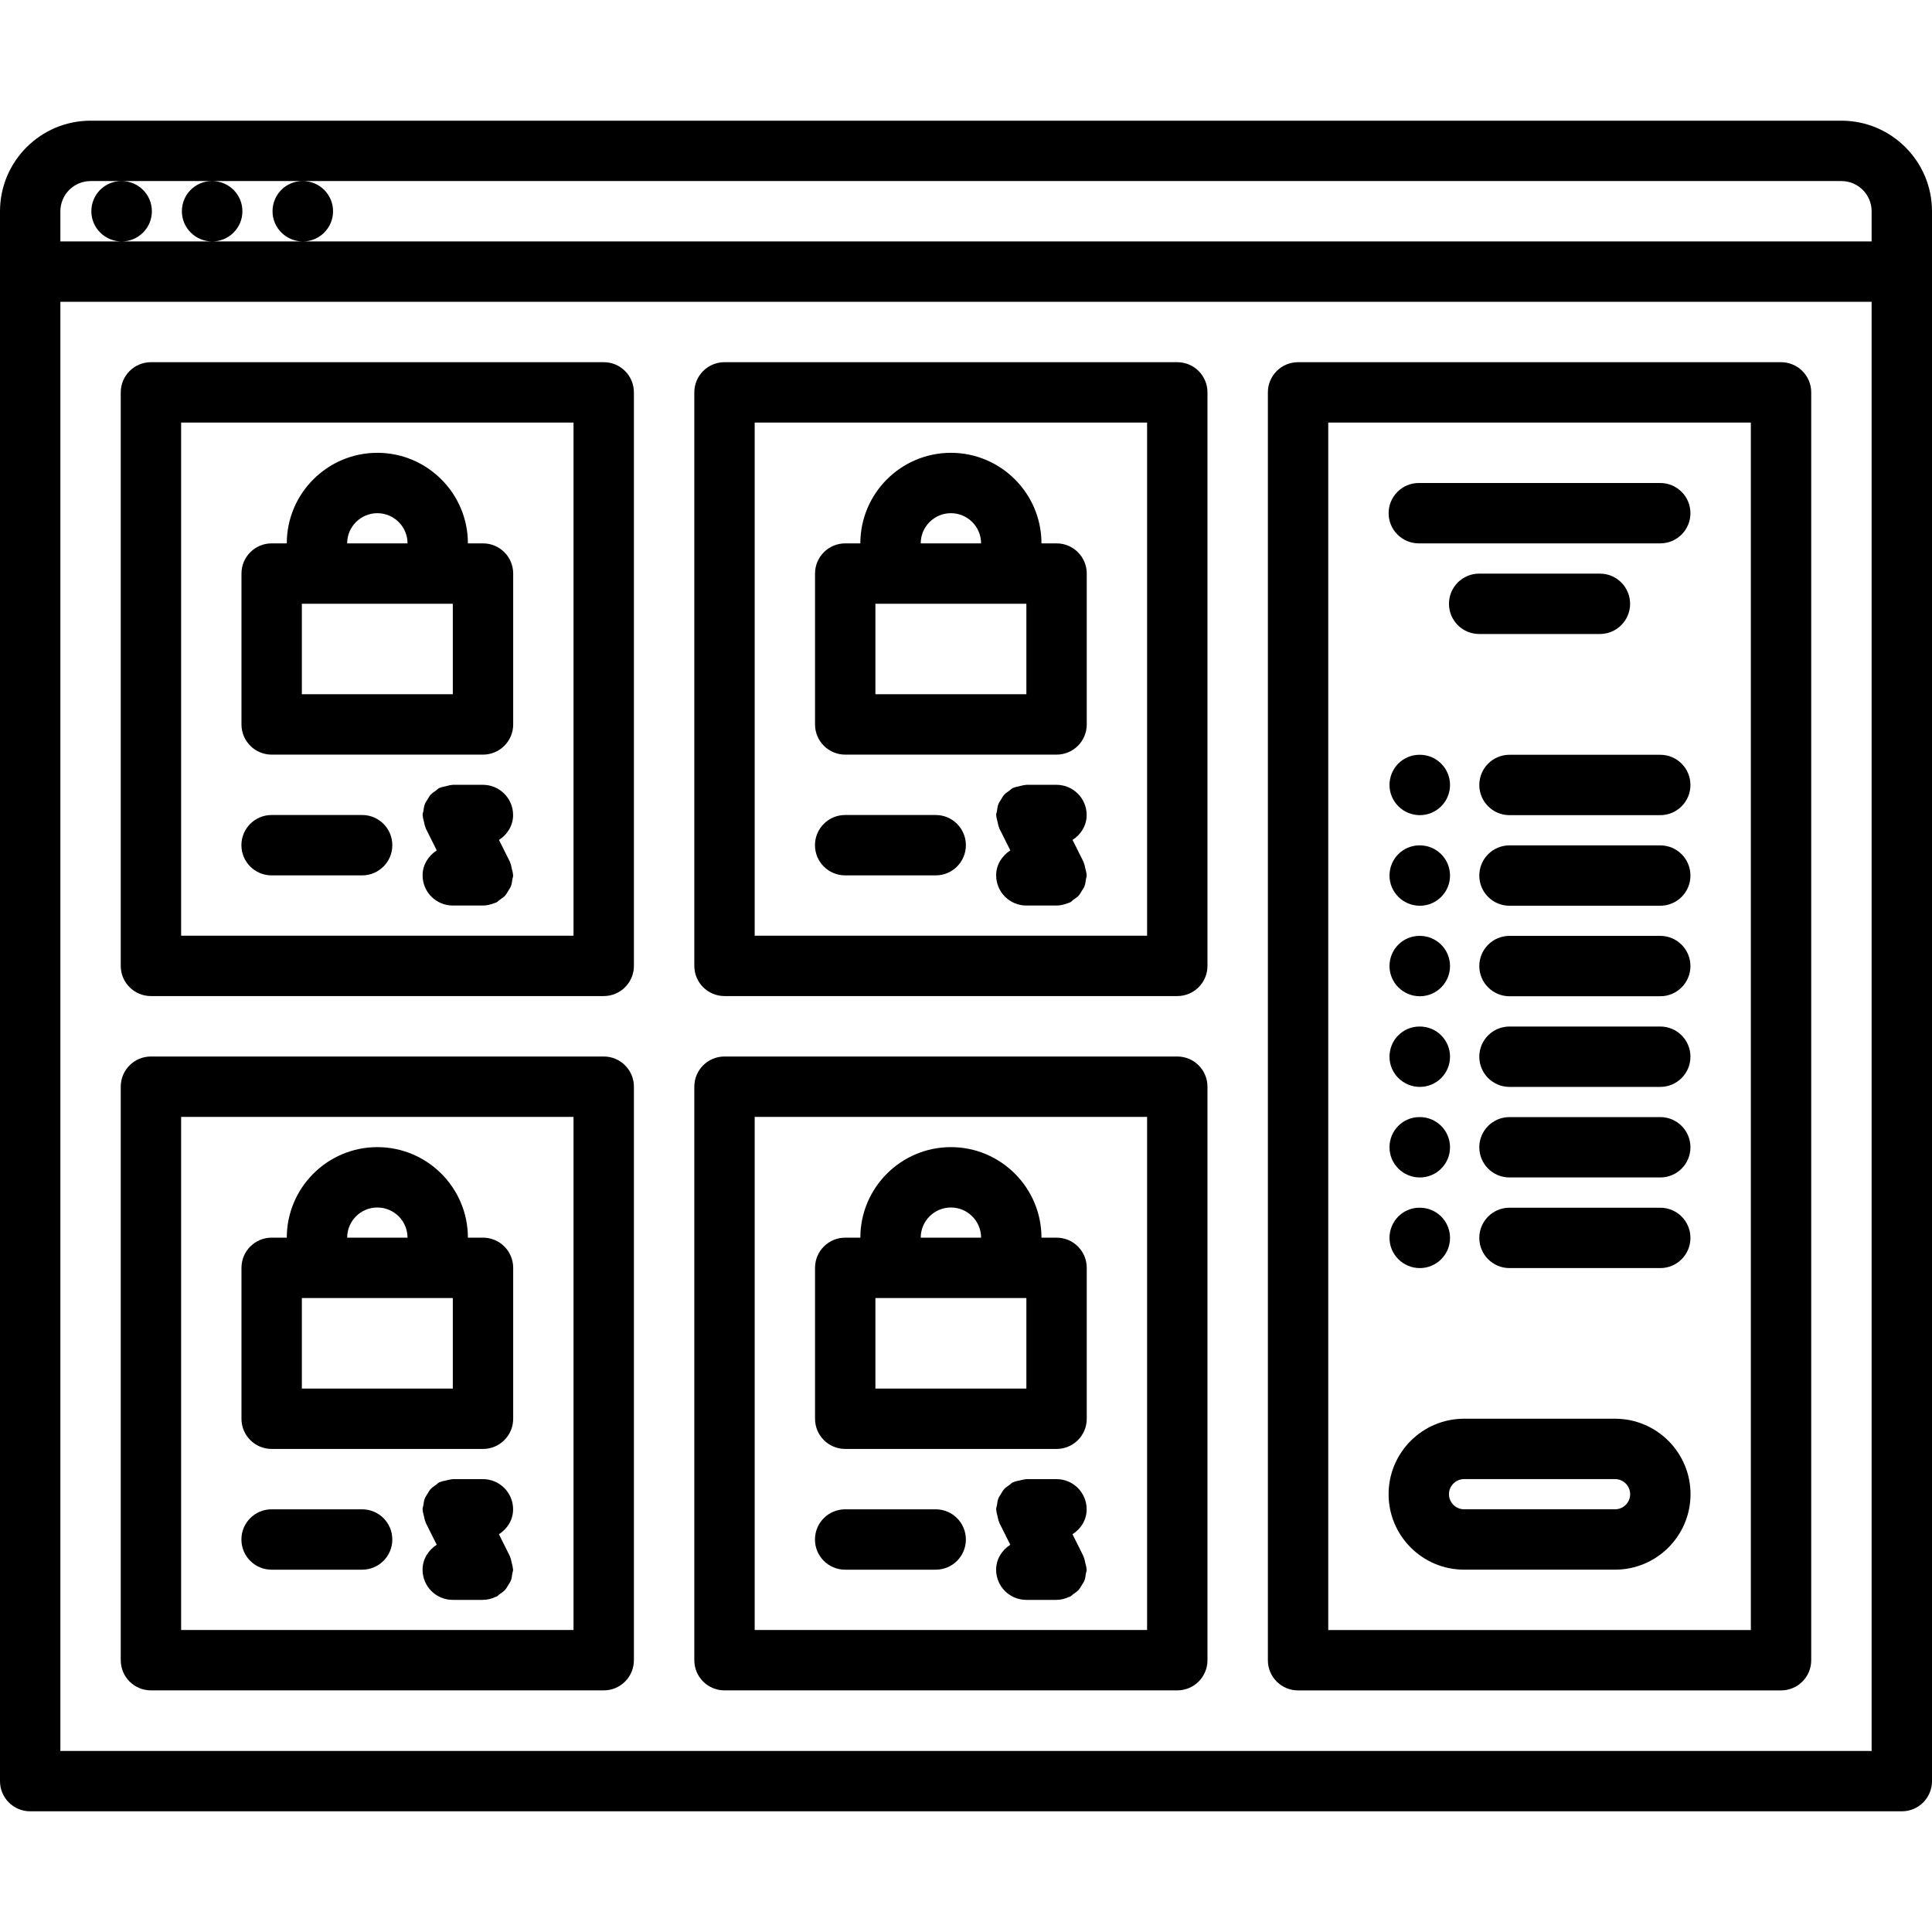
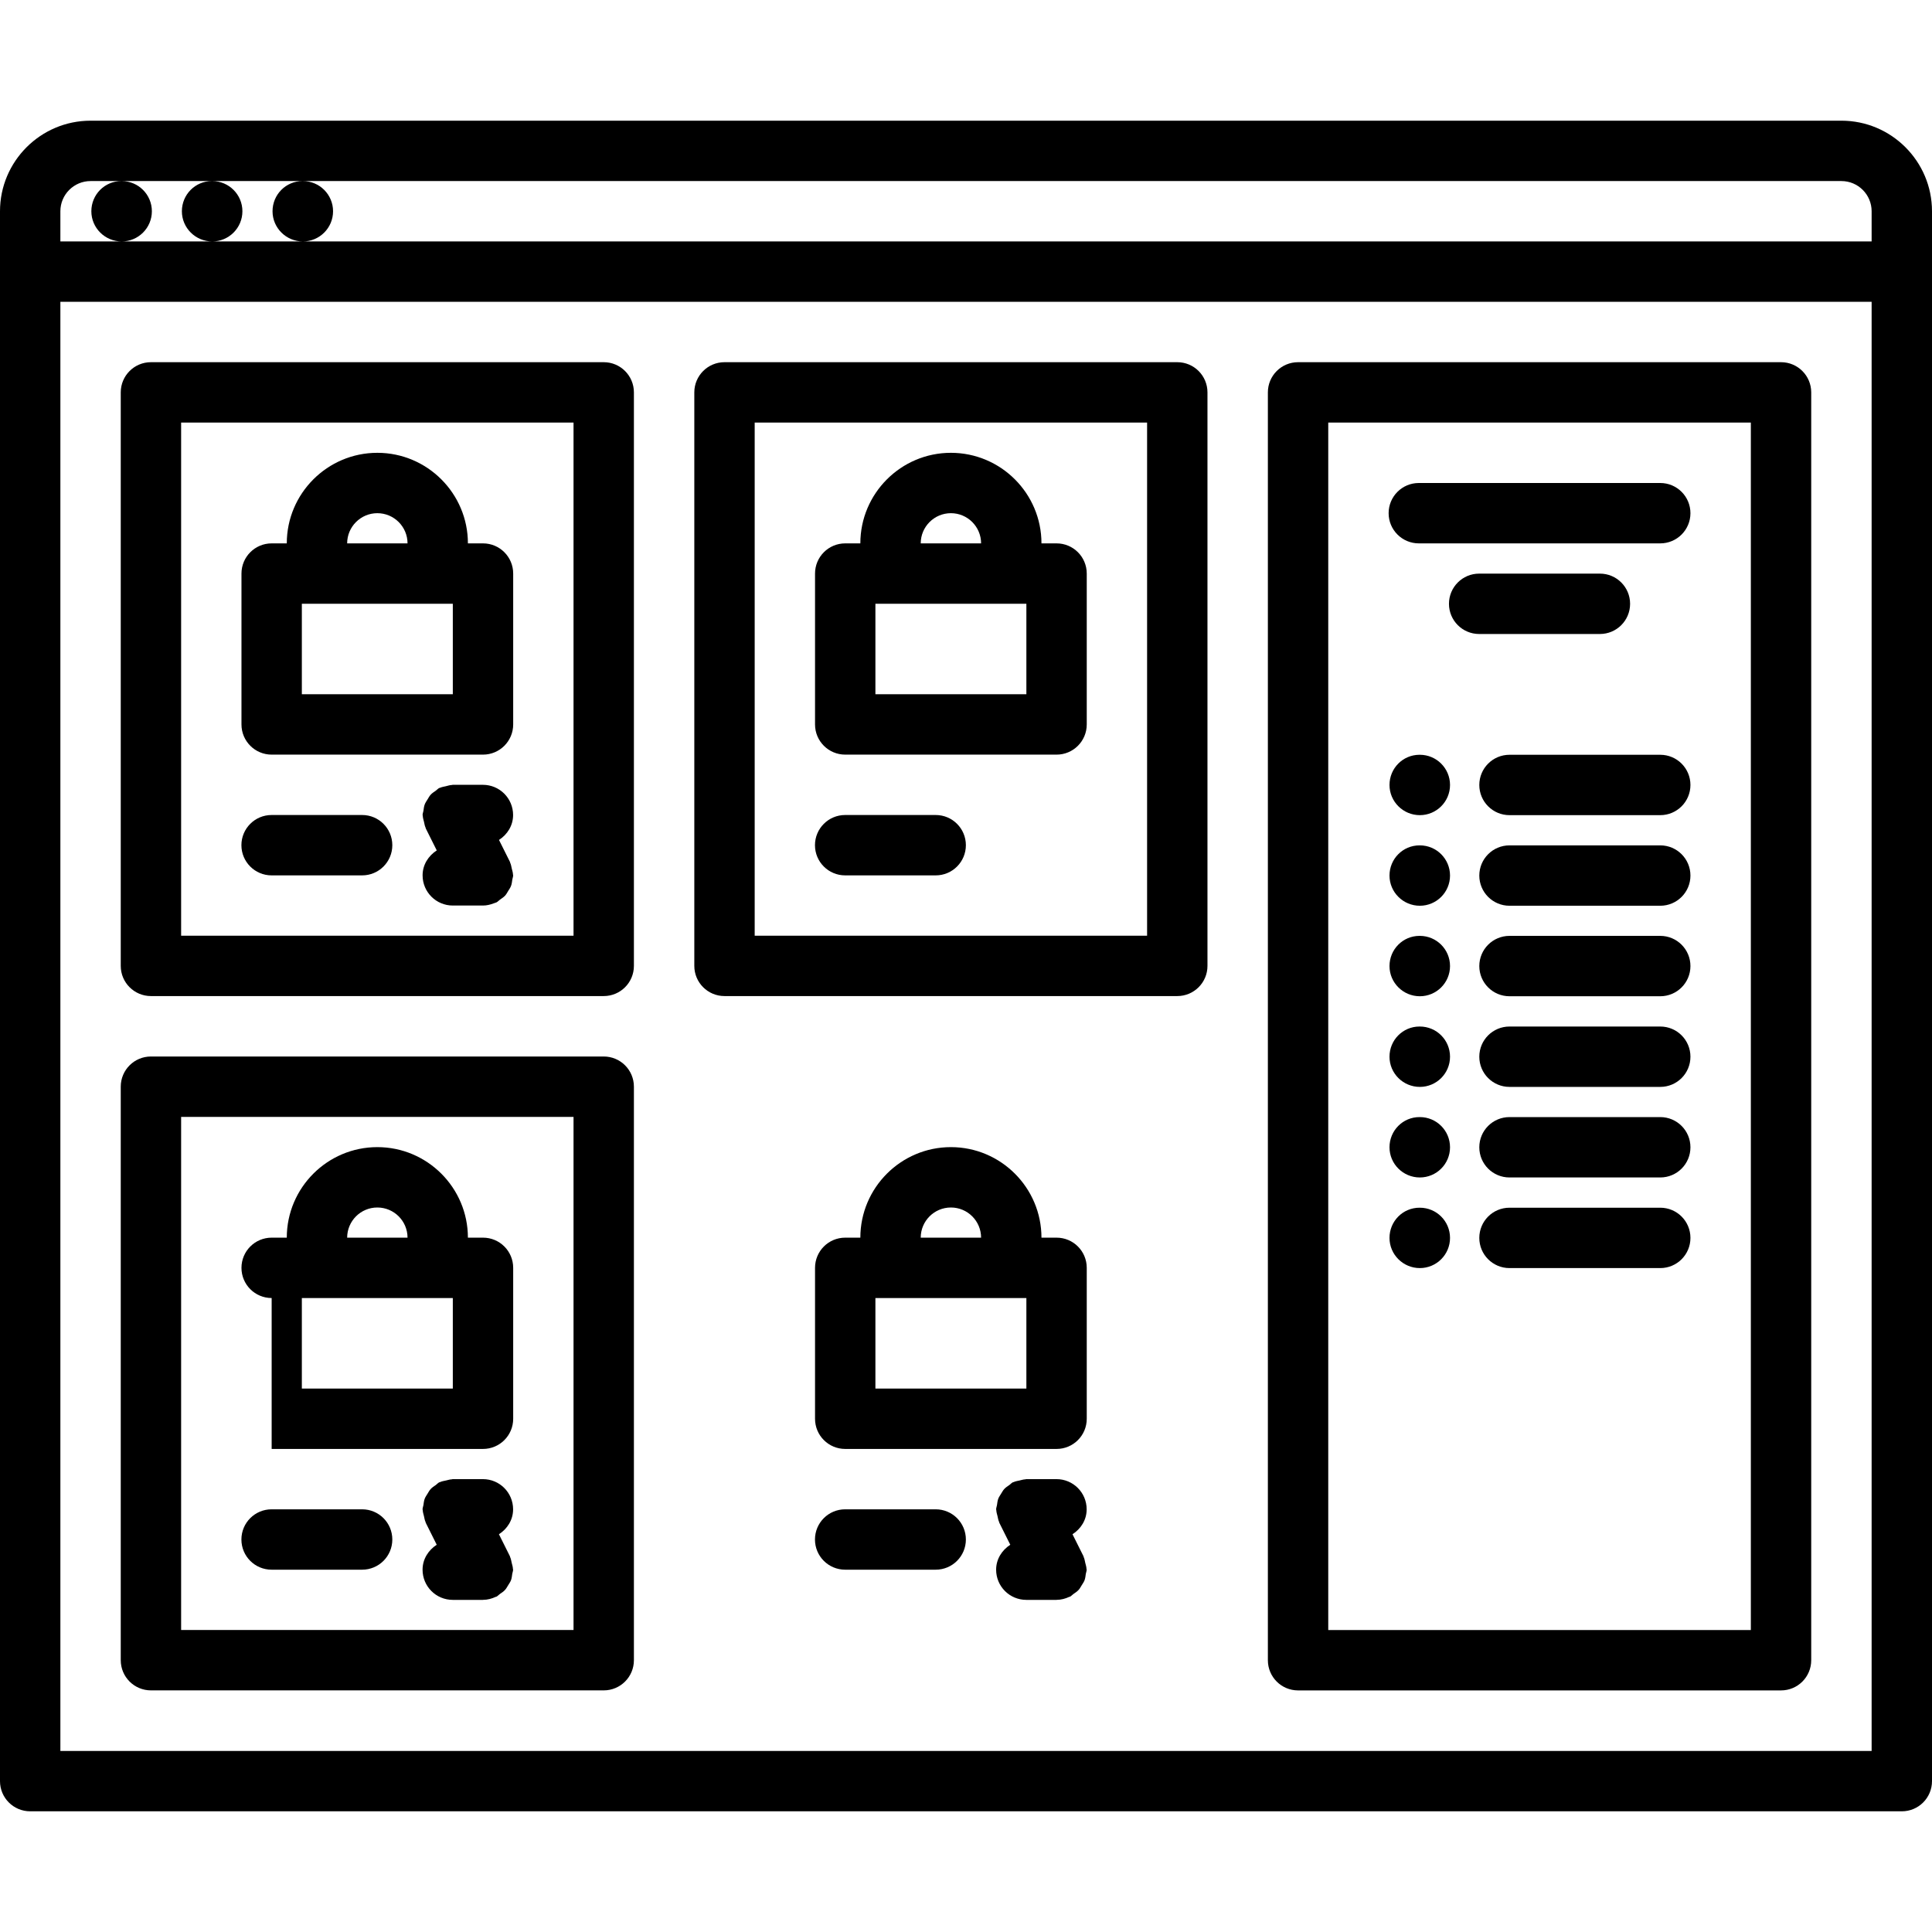
<svg xmlns="http://www.w3.org/2000/svg" id="icons" enable-background="new 0 0 64 64" height="512" viewBox="0 0 64 64" width="512">
  <path d="m61 3.998h-58c-1.654 0-3 1.346-3 3v52.004c0 .553.447 1 1 1h62c.553 0 1-.447 1-1v-52.004c0-1.654-1.346-3-3-3zm-59 6h60v48.004h-60zm1-4h1.02c-.552 0-.994.448-.994 1s.452 1 1.005 1c.552 0 1-.448 1-1s-.448-1-1-1h2.988c-.552 0-.994.448-.994 1s.452 1 1.005 1c.552 0 1-.448 1-1s-.448-1-1-1h2.992c-.552 0-.994.448-.994 1s.452 1 1.005 1c.552 0 1-.448 1-1s-.448-1-1-1h50.967c.552 0 1 .449 1 1v1h-51.968-3.003-2.999-2.03v-1c0-.551.448-1 1-1z" />
  <path d="m19.999 11.998h-14.999c-.553 0-1 .448-1 1v18.998c0 .552.447 1 1 1h14.999c.553 0 1-.448 1-1v-18.998c0-.552-.447-1-1-1zm-1 18.998h-12.999v-16.998h12.999z" />
  <path d="m8.999 24.998h7.001c.553 0 1-.448 1-1v-4.998c0-.552-.447-1-1-1h-.5c0-1.654-1.346-3-3-3s-3 1.346-3 3h-.501c-.553 0-1 .448-1 1v4.998c0 .552.447 1 1 1zm6.001-2h-5.001v-2.998h5.001zm-2.5-5.998c.552 0 1 .449 1 1h-2c0-.551.448-1 1-1z" />
  <path d="m8.997 28.998h2.999c.553 0 1-.448 1-1s-.447-1-1-1h-2.999c-.553 0-1 .448-1 1s.447 1 1 1z" />
  <path d="m16.997 26.998c0-.552-.447-1-1-1h-1c-.011 0-.02.006-.03.006-.066.002-.13.024-.196.04-.065.016-.131.024-.19.051-.01.004-.021.003-.03.008-.045.022-.074.061-.114.089-.059.041-.119.078-.168.131-.044.048-.073.104-.107.159-.033.054-.069.104-.092.164-.026.068-.033.139-.043.212-.007.047-.028.09-.028.139 0 .011.006.02.006.03.002.066.024.13.04.197.016.065.023.131.052.19.004.01.003.021.008.03l.363.727c-.275.178-.469.473-.469.826 0 .552.447 1 1 1h1 .001c.118 0 .235-.027.351-.071.02-.007.038-.012.057-.02.013-.006.026-.008.039-.014.045-.022.074-.061.114-.089.059-.042.119-.079.168-.131.044-.048.073-.104.106-.159.034-.054.07-.104.093-.165.026-.068.033-.139.043-.211.007-.048.028-.09.028-.14 0-.011-.006-.02-.006-.03-.002-.066-.024-.13-.04-.196-.016-.065-.023-.131-.052-.19-.004-.01-.003-.021-.008-.03l-.363-.727c.274-.178.467-.473.467-.826z" />
  <path d="m38.999 11.998h-14.999c-.553 0-1 .448-1 1v18.998c0 .552.447 1 1 1h14.999c.553 0 1-.448 1-1v-18.998c0-.552-.447-1-1-1zm-1 18.998h-12.999v-16.998h12.999z" />
  <path d="m27.999 24.998h7.001c.553 0 1-.448 1-1v-4.998c0-.552-.447-1-1-1h-.5c0-1.654-1.346-3-3-3s-3 1.346-3 3h-.501c-.553 0-1 .448-1 1v4.998c0 .552.447 1 1 1zm6.001-2h-5.001v-2.998h5.001zm-2.5-5.998c.552 0 1 .449 1 1h-2c0-.551.448-1 1-1z" />
  <path d="m27.997 28.998h2.999c.553 0 1-.448 1-1s-.447-1-1-1h-2.999c-.553 0-1 .448-1 1s.447 1 1 1z" />
-   <path d="m35.997 26.998c0-.552-.447-1-1-1h-1c-.011 0-.02.006-.03.006-.066.002-.131.024-.197.04-.064.016-.131.024-.189.051-.01.004-.021.003-.03.008-.045.022-.074.061-.114.089-.059.041-.119.078-.168.131-.044.048-.073.104-.107.159-.033.054-.069.104-.092.164-.026.068-.033.139-.043.212-.007.047-.028.09-.028.139 0 .011.006.02.006.03.002.066.024.13.04.197.016.065.023.131.052.19.004.01.003.021.008.03l.363.727c-.275.178-.469.473-.469.826 0 .552.447 1 1 1h1 .001c.118 0 .235-.027.351-.071.02-.007.038-.012.057-.02.013-.006.026-.008.039-.014.045-.022.074-.061.114-.089.059-.042.119-.079.168-.131.044-.048.073-.104.106-.159.034-.054.07-.104.093-.165.026-.068.033-.139.043-.211.007-.048.028-.09.028-.14 0-.011-.006-.02-.006-.03-.002-.066-.024-.13-.04-.196-.016-.065-.023-.131-.052-.19-.004-.01-.003-.021-.008-.03l-.363-.727c.274-.178.467-.473.467-.826z" />
  <path d="m19.999 34.998h-14.999c-.553 0-1 .447-1 1v18.998c0 .553.447 1 1 1h14.999c.553 0 1-.447 1-1v-18.998c0-.553-.447-1-1-1zm-1 18.998h-12.999v-16.998h12.999z" />
-   <path d="m8.999 47.998h7.001c.553 0 1-.447 1-1v-4.999c0-.553-.447-1-1-1h-.5c-.001-1.654-1.346-2.999-3-2.999s-2.999 1.345-3 2.999h-.501c-.553 0-1 .447-1 1v4.999c0 .553.447 1 1 1zm6.001-2h-5.001v-2.999h5.001zm-2.5-5.998c.552 0 .999.447 1 .999h-2c.001-.552.448-.999 1-.999z" />
+   <path d="m8.999 47.998h7.001c.553 0 1-.447 1-1v-4.999c0-.553-.447-1-1-1h-.5c-.001-1.654-1.346-2.999-3-2.999s-2.999 1.345-3 2.999h-.501c-.553 0-1 .447-1 1c0 .553.447 1 1 1zm6.001-2h-5.001v-2.999h5.001zm-2.5-5.998c.552 0 .999.447 1 .999h-2c.001-.552.448-.999 1-.999z" />
  <path d="m8.997 51.998h2.999c.553 0 1-.447 1-1s-.447-1-1-1h-2.999c-.553 0-1 .447-1 1s.447 1 1 1z" />
  <path d="m16.997 49.998c0-.553-.447-1-1-1h-1c-.012 0-.021.006-.032.007-.063.002-.124.023-.187.037-.068.016-.137.024-.199.054-.009.004-.02.003-.029.008-.045.022-.073.061-.112.088-.061.042-.121.079-.17.133-.044.047-.072.103-.106.157-.033.055-.07.104-.093.165-.026.068-.032.14-.043.212-.007.048-.028.09-.028.14 0 .011.006.02.006.03.002.066.024.13.04.196.016.065.023.131.052.19.004.01.003.021.008.03l.363.727c-.275.178-.469.474-.469.826 0 .553.447 1 1 1h1 .001c.002 0 .004-.001.006-.001.148-.001.286-.039.413-.098.009-.005.019-.003.027-.007.045-.022.073-.061.113-.088.06-.042.12-.079.169-.133.044-.047.072-.103.106-.157.033-.055.07-.104.094-.166.025-.067.032-.139.042-.211.007-.048.028-.09.028-.14 0-.011-.006-.02-.006-.03-.002-.066-.024-.13-.04-.195s-.023-.132-.052-.192c-.004-.009-.003-.02-.008-.029l-.363-.727c.276-.178.469-.473.469-.826z" />
-   <path d="m38.999 34.998h-14.999c-.553 0-1 .447-1 1v18.998c0 .553.447 1 1 1h14.999c.553 0 1-.447 1-1v-18.998c0-.553-.447-1-1-1zm-1 18.998h-12.999v-16.998h12.999z" />
  <path d="m27.999 47.998h7.001c.553 0 1-.447 1-1v-4.999c0-.553-.447-1-1-1h-.5c-.001-1.654-1.346-2.999-3-2.999s-2.999 1.345-3 2.999h-.501c-.553 0-1 .447-1 1v4.999c0 .553.447 1 1 1zm6.001-2h-5.001v-2.999h5.001zm-2.5-5.998c.552 0 .999.447 1 .999h-2c.001-.552.448-.999 1-.999z" />
  <path d="m27.997 51.998h2.999c.553 0 1-.447 1-1s-.447-1-1-1h-2.999c-.553 0-1 .447-1 1s.447 1 1 1z" />
  <path d="m35.997 49.998c0-.553-.447-1-1-1h-1c-.012 0-.021.006-.032.007-.063.002-.124.023-.188.037-.067.016-.136.024-.198.054-.009.004-.02.003-.029.008-.045.022-.073.061-.112.088-.061.042-.121.079-.17.133-.044.047-.072.103-.106.157-.033.055-.07.104-.093.165-.026.068-.032.14-.043.212-.007.048-.028.09-.028.14 0 .011.006.02.006.03.002.066.024.13.04.196.016.065.023.131.052.19.004.01.003.021.008.03l.363.727c-.275.178-.469.474-.469.826 0 .553.447 1 1 1h1 .001c.002 0 .004-.001.006-.001.148-.001.286-.039.413-.098.009-.005.019-.003.027-.007.045-.022.073-.061.113-.088.06-.042.12-.079.169-.133.044-.047.072-.103.106-.157.033-.055.07-.104.094-.166.025-.067.032-.139.042-.211.007-.048.028-.09.028-.14 0-.011-.006-.02-.006-.03-.002-.066-.024-.13-.04-.195s-.023-.132-.052-.192c-.004-.009-.003-.02-.008-.029l-.363-.727c.276-.178.469-.473.469-.826z" />
  <path d="m58.999 11.998h-15.999c-.553 0-1 .448-1 1v41.999c0 .553.447 1 1 1h15.999c.553 0 1-.447 1-1v-41.999c0-.552-.447-1-1-1zm-1 41.999h-13.999v-39.999h13.999z" />
  <path d="m47.034 28.004h-.011c-.552 0-.994.448-.994 1s.452 1 1.005 1c.552 0 1-.448 1-1s-.448-1-1-1z" />
  <path d="m54.998 28.004h-4.994c-.553 0-1 .448-1 1s.447 1 1 1h4.994c.553 0 1-.448 1-1s-.447-1-1-1z" />
  <path d="m47.034 25.003h-.011c-.552 0-.994.448-.994 1s.452 1 1.005 1c.552 0 1-.448 1-1s-.448-1-1-1z" />
  <path d="m54.998 25.003h-4.994c-.553 0-1 .448-1 1s.447 1 1 1h4.994c.553 0 1-.448 1-1s-.447-1-1-1z" />
  <path d="m47 18h7.998c.553 0 1-.448 1-1s-.447-1-1-1h-7.998c-.553 0-1 .448-1 1s.447 1 1 1z" />
  <path d="m48.999 21.002h4c.553 0 1-.448 1-1s-.447-1-1-1h-4c-.553 0-1 .448-1 1s.447 1 1 1z" />
  <path d="m47.034 34.005h-.011c-.552 0-.994.447-.994 1s.452 1 1.005 1c.552 0 1-.447 1-1s-.448-1-1-1z" />
  <path d="m54.998 34.005h-4.994c-.553 0-1 .447-1 1s.447 1 1 1h4.994c.553 0 1-.447 1-1s-.447-1-1-1z" />
  <path d="m47.034 31.002h-.011c-.552 0-.994.448-.994 1s.452 1 1.005 1c.552 0 1-.448 1-1s-.448-1-1-1z" />
  <path d="m54.998 31.002h-4.994c-.553 0-1 .448-1 1s.447 1 1 1h4.994c.553 0 1-.448 1-1s-.447-1-1-1z" />
  <path d="m47.034 40.007h-.011c-.552 0-.994.447-.994 1s.452 1 1.005 1c.552 0 1-.447 1-1s-.448-1-1-1z" />
  <path d="m54.998 40.007h-4.994c-.553 0-1 .447-1 1s.447 1 1 1h4.994c.553 0 1-.447 1-1s-.447-1-1-1z" />
  <path d="m47.034 37.005h-.011c-.552 0-.994.447-.994 1s.452 1 1.005 1c.552 0 1-.447 1-1s-.448-1-1-1z" />
  <path d="m54.998 37.005h-4.994c-.553 0-1 .447-1 1s.447 1 1 1h4.994c.553 0 1-.447 1-1s-.447-1-1-1z" />
-   <path d="m48.499 51.997h5.002c1.379 0 2.5-1.121 2.5-2.5s-1.121-2.5-2.5-2.5h-5.002c-1.379 0-2.5 1.121-2.5 2.5s1.121 2.5 2.5 2.5zm5.002-3c.275 0 .5.225.5.5s-.225.5-.5.5h-5.002c-.275 0-.5-.225-.5-.5s.225-.5.5-.5z" />
</svg>